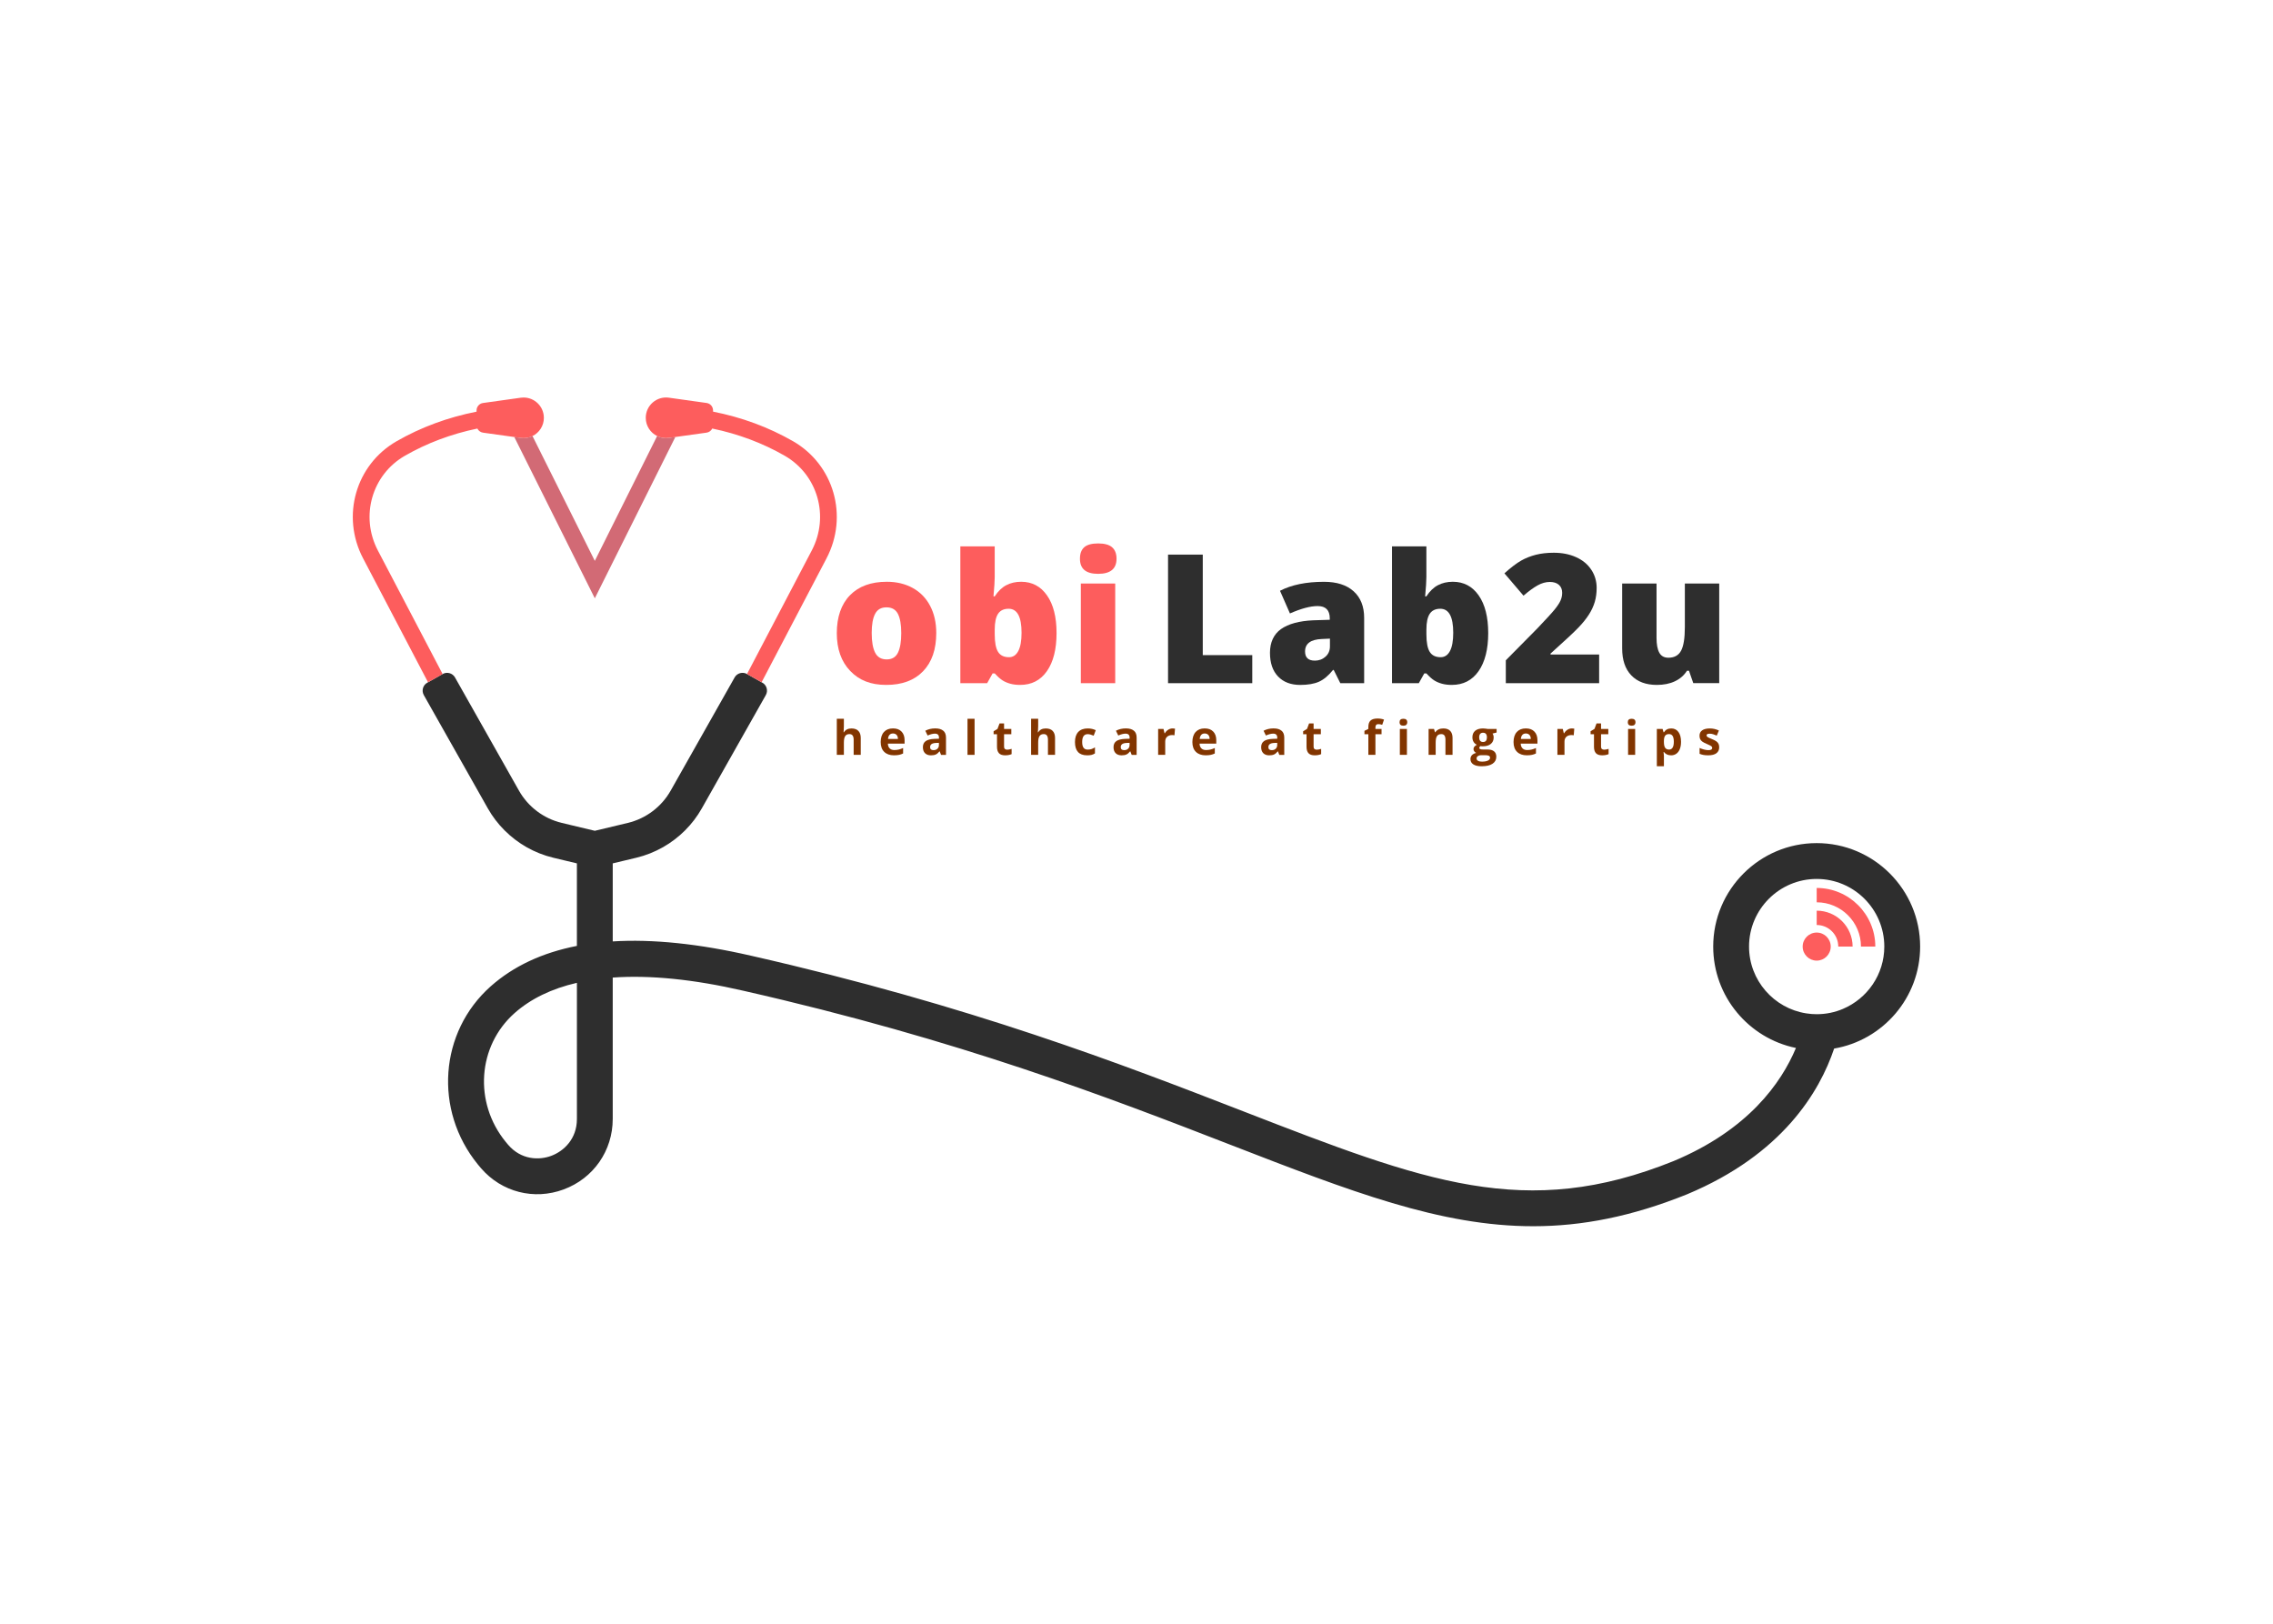
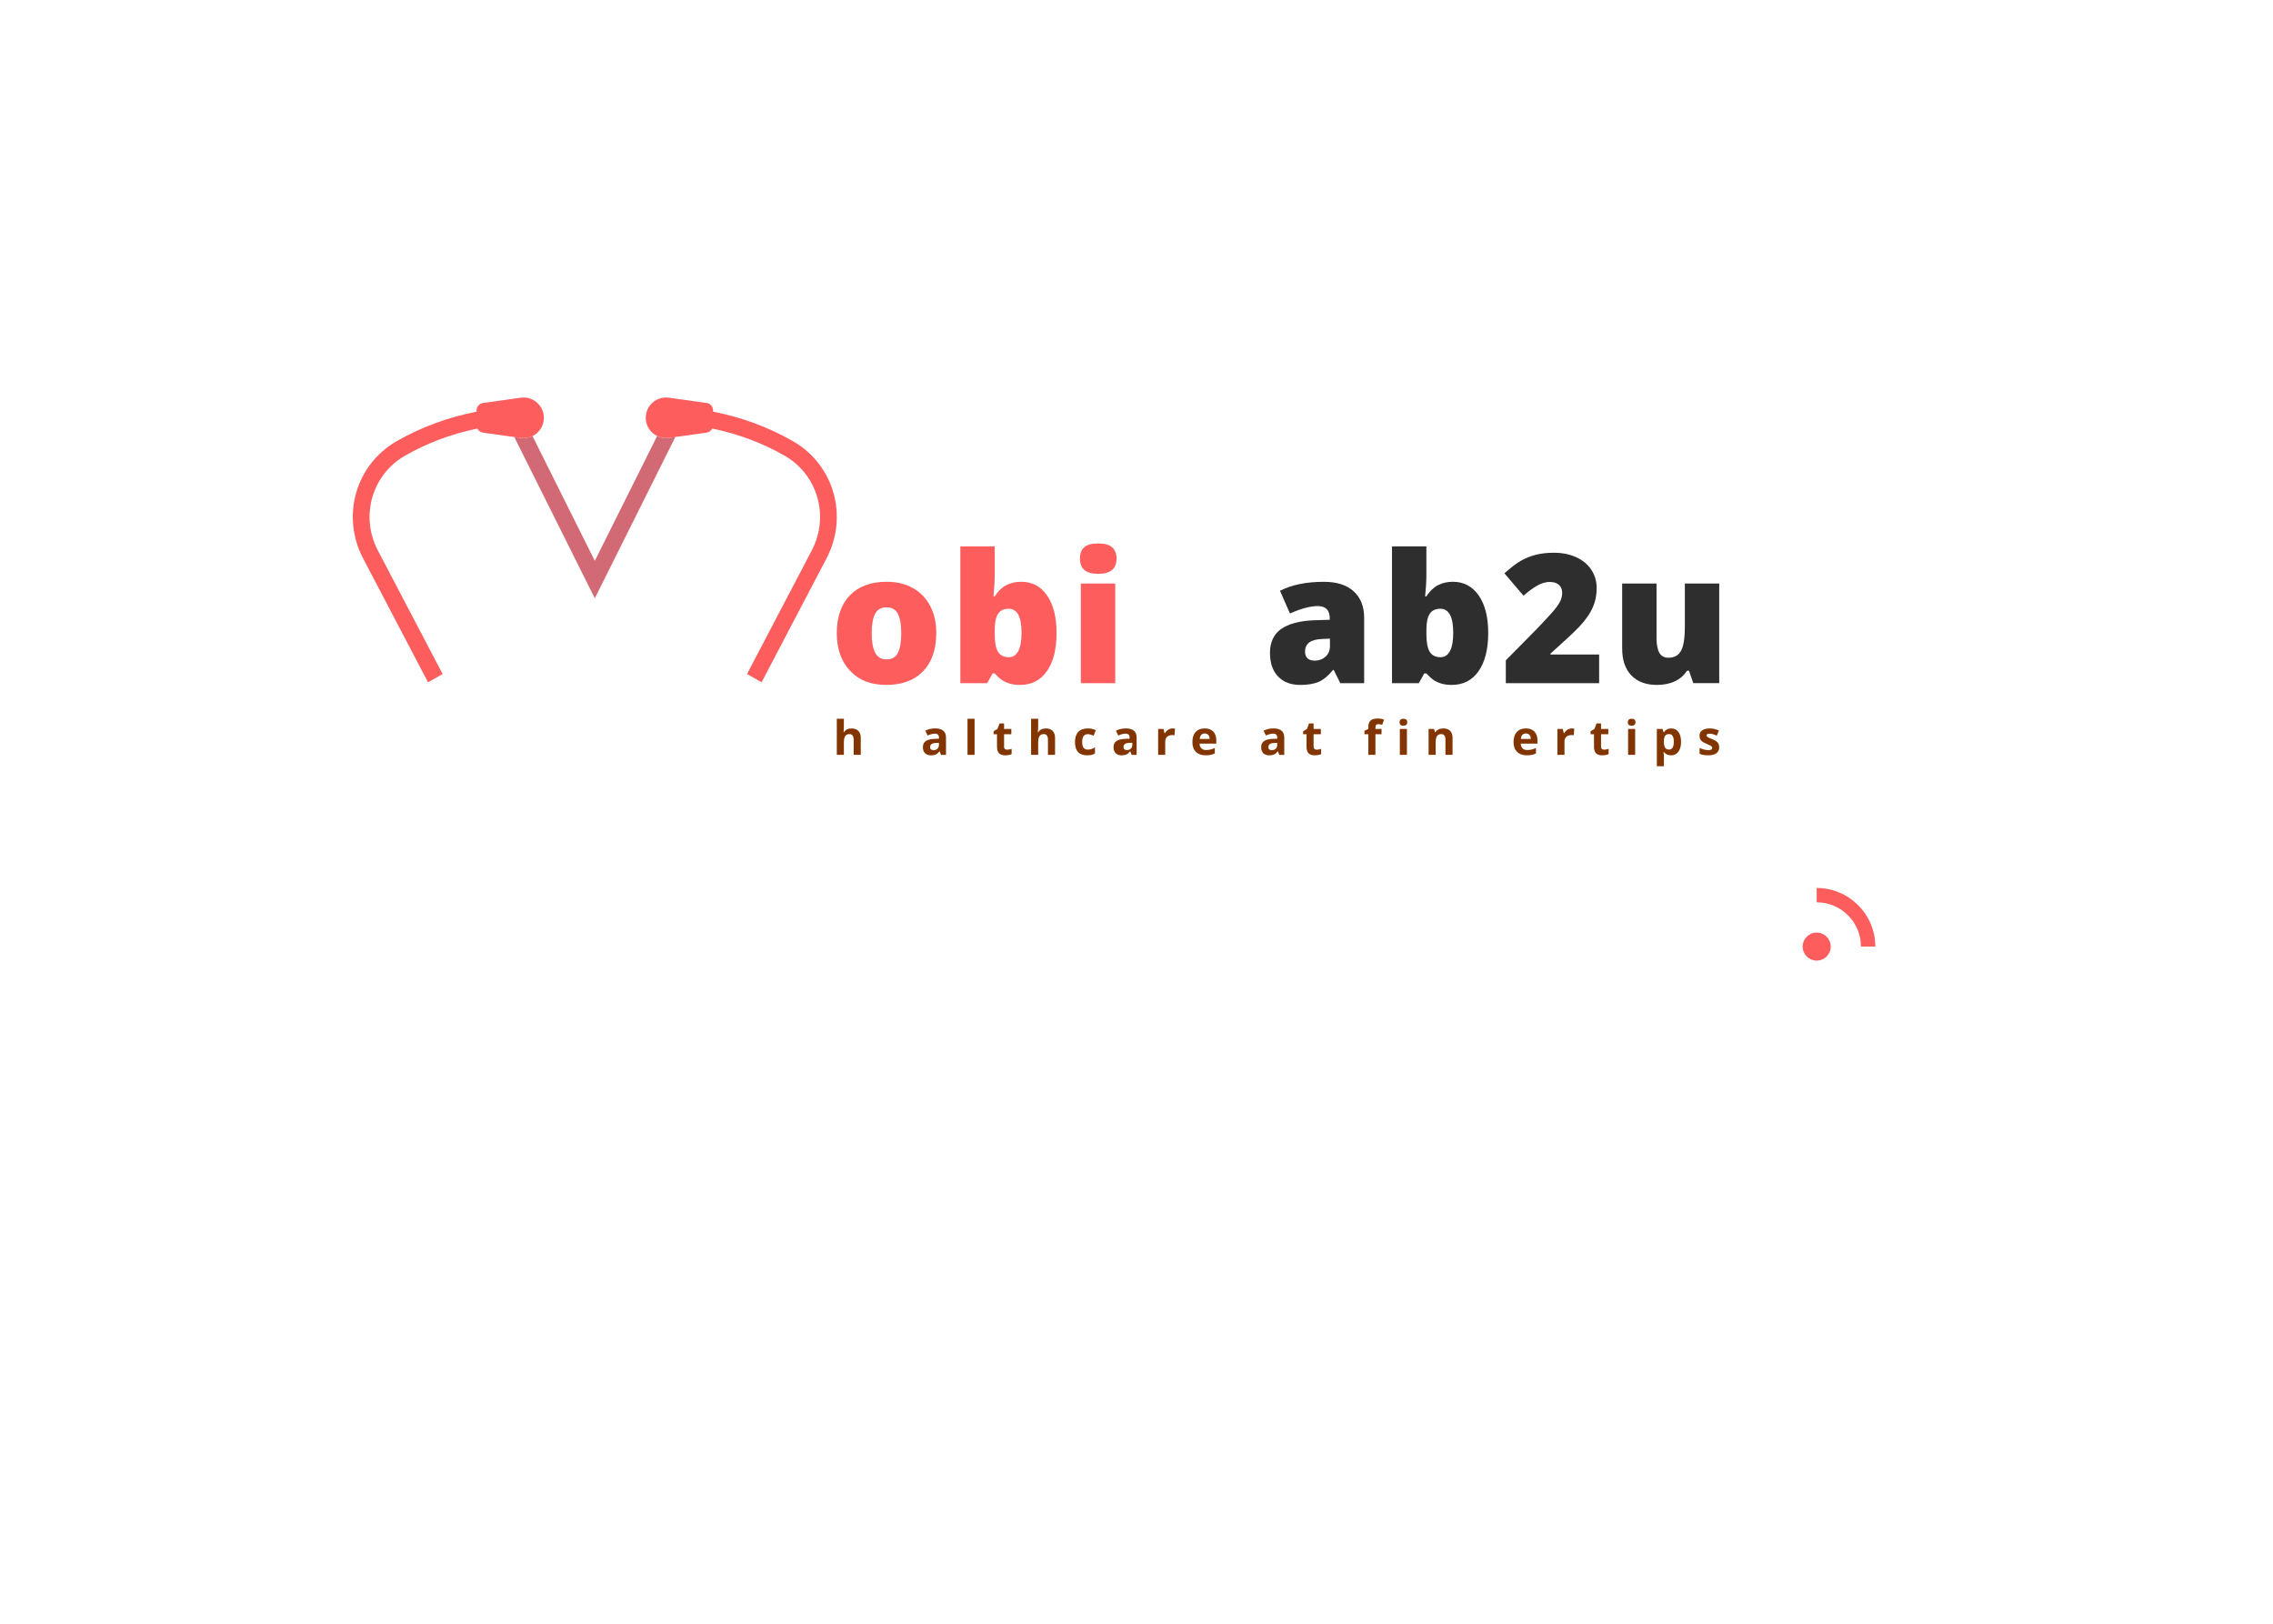
<svg xmlns="http://www.w3.org/2000/svg" id="Layer_1" data-name="Layer 1" viewBox="0 0 1400 1000">
  <defs>
    <style>
      .cls-1 {
        fill: #d26a75;
      }

      .cls-1, .cls-2, .cls-3, .cls-4 {
        stroke-width: 0px;
      }

      .cls-2 {
        fill: #fd5d5d;
      }

      .cls-3 {
        fill: #823500;
      }

      .cls-4 {
        fill: #2e2e2e;
      }
    </style>
  </defs>
  <g>
    <path class="cls-3" d="M530.15,464.89h-4.36v-9.33c0-2.3-.86-3.46-2.57-3.46-1.22,0-2.1.41-2.64,1.24s-.81,2.17-.81,4.03v7.51h-4.36v-22.22h4.36v4.53c0,.35-.03,1.18-.1,2.49l-.1,1.29h.23c.97-1.56,2.51-2.34,4.63-2.34,1.88,0,3.3.5,4.27,1.51s1.46,2.46,1.46,4.34v10.41Z" />
-     <path class="cls-3" d="M550.64,465.17c-2.57,0-4.58-.71-6.03-2.13s-2.17-3.43-2.17-6.03.67-4.74,2.01-6.21,3.19-2.19,5.55-2.19,4.01.64,5.27,1.93,1.89,3.06,1.89,5.33v2.11h-10.3c.05,1.24.41,2.2,1.1,2.9.69.7,1.65,1.04,2.88,1.04.96,0,1.87-.1,2.73-.3s1.75-.52,2.68-.96v3.37c-.76.38-1.58.66-2.44.85s-1.92.28-3.17.28ZM550.03,451.72c-.92,0-1.65.29-2.17.88s-.82,1.42-.9,2.49h6.11c-.02-1.08-.3-1.91-.84-2.49s-1.28-.88-2.2-.88Z" />
    <path class="cls-3" d="M579.61,464.89l-.84-2.17h-.11c-.73.92-1.49,1.56-2.26,1.92s-1.79.54-3.03.54c-1.53,0-2.74-.44-3.62-1.31s-1.32-2.12-1.32-3.74.59-2.94,1.78-3.75,2.97-1.25,5.36-1.34l2.77-.09v-.7c0-1.62-.83-2.43-2.49-2.43-1.28,0-2.78.39-4.5,1.16l-1.44-2.94c1.84-.96,3.88-1.44,6.11-1.44s3.78.47,4.93,1.4,1.71,2.35,1.71,4.26v10.64h-3.04ZM578.32,457.49l-1.69.06c-1.27.04-2.21.27-2.83.69s-.93,1.06-.93,1.91c0,1.23.7,1.84,2.11,1.84,1.01,0,1.82-.29,2.42-.87s.91-1.35.91-2.31v-1.31Z" />
    <path class="cls-3" d="M600.27,464.89h-4.36v-22.22h4.36v22.22Z" />
    <path class="cls-3" d="M620.34,461.7c.76,0,1.68-.17,2.74-.5v3.24c-1.09.49-2.42.73-4,.73-1.74,0-3.01-.44-3.81-1.32-.79-.88-1.19-2.2-1.19-3.96v-7.7h-2.09v-1.84l2.4-1.46,1.26-3.37h2.78v3.4h4.47v3.27h-4.47v7.7c0,.62.17,1.08.52,1.37s.81.44,1.38.44Z" />
    <path class="cls-3" d="M649.82,464.89h-4.36v-9.33c0-2.3-.86-3.46-2.57-3.46-1.22,0-2.1.41-2.64,1.24s-.81,2.17-.81,4.03v7.51h-4.36v-22.22h4.36v4.53c0,.35-.03,1.18-.1,2.49l-.1,1.29h.23c.97-1.56,2.51-2.34,4.63-2.34,1.88,0,3.3.5,4.27,1.51s1.46,2.46,1.46,4.34v10.41Z" />
    <path class="cls-3" d="M669.56,465.17c-4.97,0-7.46-2.73-7.46-8.18,0-2.71.68-4.79,2.03-6.22s3.29-2.15,5.81-2.15c1.85,0,3.5.36,4.97,1.09l-1.29,3.37c-.69-.28-1.32-.5-1.91-.68s-1.18-.26-1.77-.26c-2.27,0-3.4,1.61-3.4,4.83s1.13,4.68,3.4,4.68c.84,0,1.61-.11,2.33-.34s1.43-.57,2.14-1.05v3.73c-.7.45-1.42.76-2.14.93s-1.63.26-2.72.26Z" />
-     <path class="cls-3" d="M697.03,464.89l-.84-2.17h-.11c-.73.92-1.49,1.56-2.26,1.92s-1.79.54-3.03.54c-1.53,0-2.74-.44-3.62-1.31s-1.32-2.12-1.32-3.74.59-2.94,1.78-3.75,2.97-1.25,5.36-1.34l2.77-.09v-.7c0-1.62-.83-2.43-2.49-2.43-1.28,0-2.77.39-4.5,1.16l-1.44-2.94c1.84-.96,3.87-1.44,6.11-1.44s3.78.47,4.93,1.4,1.71,2.35,1.71,4.26v10.64h-3.04ZM695.75,457.49l-1.69.06c-1.27.04-2.21.27-2.83.69s-.93,1.06-.93,1.91c0,1.23.7,1.84,2.11,1.84,1.01,0,1.82-.29,2.42-.87s.91-1.35.91-2.31v-1.31Z" />
+     <path class="cls-3" d="M697.03,464.89l-.84-2.17h-.11c-.73.92-1.49,1.56-2.26,1.92s-1.79.54-3.03.54c-1.53,0-2.74-.44-3.62-1.31s-1.32-2.12-1.32-3.74.59-2.94,1.78-3.75,2.97-1.25,5.36-1.34l2.77-.09v-.7c0-1.62-.83-2.43-2.49-2.43-1.28,0-2.77.39-4.5,1.16l-1.44-2.94c1.84-.96,3.87-1.44,6.11-1.44s3.78.47,4.93,1.4,1.71,2.35,1.71,4.26v10.64h-3.04ZM695.75,457.49c-1.27.04-2.21.27-2.83.69s-.93,1.06-.93,1.91c0,1.23.7,1.84,2.11,1.84,1.01,0,1.82-.29,2.42-.87s.91-1.35.91-2.31v-1.31Z" />
    <path class="cls-3" d="M722.25,448.62c.59,0,1.08.04,1.47.13l-.33,4.08c-.35-.09-.78-.14-1.29-.14-1.39,0-2.47.36-3.25,1.07s-1.16,1.71-1.16,3v8.13h-4.36v-15.97h3.3l.64,2.68h.21c.5-.89,1.16-1.62,2.01-2.16s1.76-.82,2.75-.82Z" />
    <path class="cls-3" d="M742.62,465.17c-2.57,0-4.58-.71-6.03-2.13s-2.17-3.43-2.17-6.03.67-4.74,2.01-6.21,3.19-2.19,5.55-2.19,4.01.64,5.27,1.93,1.89,3.06,1.89,5.33v2.11h-10.3c.05,1.24.41,2.2,1.1,2.9.69.7,1.65,1.04,2.88,1.04.96,0,1.87-.1,2.73-.3s1.75-.52,2.68-.96v3.37c-.76.38-1.58.66-2.44.85s-1.92.28-3.17.28ZM742.01,451.72c-.92,0-1.65.29-2.17.88s-.82,1.42-.9,2.49h6.11c-.02-1.08-.3-1.91-.84-2.49s-1.28-.88-2.2-.88Z" />
    <path class="cls-3" d="M787.96,464.89l-.84-2.17h-.11c-.73.92-1.49,1.56-2.26,1.92s-1.79.54-3.03.54c-1.53,0-2.74-.44-3.62-1.31s-1.32-2.12-1.32-3.74.59-2.94,1.78-3.75c1.19-.8,2.97-1.25,5.36-1.34l2.77-.09v-.7c0-1.62-.83-2.43-2.49-2.43-1.28,0-2.77.39-4.5,1.16l-1.44-2.94c1.84-.96,3.87-1.44,6.11-1.44s3.78.47,4.93,1.4,1.71,2.35,1.71,4.26v10.64h-3.04ZM786.68,457.49l-1.69.06c-1.27.04-2.21.27-2.83.69s-.93,1.06-.93,1.91c0,1.23.7,1.84,2.11,1.84,1.01,0,1.82-.29,2.42-.87s.91-1.35.91-2.31v-1.31Z" />
    <path class="cls-3" d="M810.99,461.7c.76,0,1.68-.17,2.74-.5v3.24c-1.09.49-2.42.73-4,.73-1.74,0-3.01-.44-3.81-1.32s-1.19-2.2-1.19-3.96v-7.7h-2.09v-1.84l2.4-1.46,1.26-3.37h2.78v3.4h4.47v3.27h-4.47v7.7c0,.62.17,1.08.52,1.37s.81.44,1.38.44Z" />
    <path class="cls-3" d="M850.93,452.19h-3.77v12.7h-4.36v-12.7h-2.4v-2.1l2.4-1.17v-1.17c0-1.82.45-3.15,1.34-3.98s2.33-1.26,4.3-1.26c1.5,0,2.84.22,4.01.67l-1.11,3.2c-.88-.28-1.69-.41-2.43-.41-.62,0-1.07.18-1.34.55s-.41.84-.41,1.41v1h3.77v3.27Z" />
    <path class="cls-3" d="M862.02,444.79c0-1.42.79-2.13,2.37-2.13s2.37.71,2.37,2.13c0,.68-.2,1.2-.59,1.58s-.99.56-1.78.56c-1.58,0-2.37-.71-2.37-2.14ZM866.56,464.89h-4.36v-15.97h4.36v15.97Z" />
    <path class="cls-3" d="M894.65,464.89h-4.36v-9.33c0-1.15-.2-2.02-.61-2.59s-1.06-.86-1.96-.86c-1.22,0-2.1.41-2.64,1.22s-.81,2.16-.81,4.05v7.51h-4.36v-15.97h3.33l.59,2.04h.24c.49-.77,1.15-1.35,2.01-1.75s1.82-.59,2.91-.59c1.86,0,3.27.5,4.23,1.51s1.44,2.45,1.44,4.35v10.41Z" />
-     <path class="cls-3" d="M921.8,448.92v2.21l-2.5.64c.46.71.69,1.51.69,2.4,0,1.71-.6,3.05-1.79,4.01s-2.85,1.44-4.98,1.44l-.79-.04-.64-.07c-.45.34-.67.72-.67,1.14,0,.63.8.94,2.4.94h2.71c1.75,0,3.09.38,4.01,1.13s1.38,1.86,1.38,3.31c0,1.87-.78,3.31-2.34,4.34-1.56,1.03-3.79,1.54-6.71,1.54-2.23,0-3.93-.39-5.11-1.16s-1.76-1.86-1.76-3.26c0-.96.3-1.77.9-2.41s1.48-1.11,2.64-1.39c-.45-.19-.84-.5-1.17-.94s-.5-.89-.5-1.38c0-.61.18-1.12.53-1.52.35-.4.86-.8,1.53-1.19-.84-.36-1.5-.94-1.99-1.74s-.74-1.74-.74-2.83c0-1.74.57-3.09,1.7-4.04,1.13-.95,2.75-1.43,4.86-1.43.45,0,.98.04,1.59.12s1.01.14,1.18.18h5.57ZM909.48,467.14c0,.6.29,1.07.86,1.41s1.38.51,2.42.51c1.56,0,2.78-.21,3.67-.64s1.33-1.01,1.33-1.76c0-.6-.26-1.01-.79-1.24s-1.33-.34-2.43-.34h-2.26c-.8,0-1.47.19-2.01.56s-.81.87-.81,1.49ZM911.06,454.15c0,.87.2,1.55.59,2.06s1,.76,1.81.76,1.42-.25,1.8-.76.57-1.19.57-2.06c0-1.92-.79-2.88-2.37-2.88s-2.4.96-2.4,2.88Z" />
    <path class="cls-3" d="M940.43,465.17c-2.57,0-4.58-.71-6.03-2.13s-2.17-3.43-2.17-6.03.67-4.74,2.01-6.21c1.34-1.46,3.19-2.19,5.55-2.19s4.01.64,5.27,1.93,1.89,3.06,1.89,5.33v2.11h-10.3c.05,1.24.41,2.2,1.1,2.9.69.7,1.65,1.04,2.88,1.04.96,0,1.87-.1,2.73-.3s1.75-.52,2.68-.96v3.37c-.76.38-1.58.66-2.44.85s-1.92.28-3.17.28ZM939.82,451.72c-.92,0-1.65.29-2.17.88s-.82,1.42-.9,2.49h6.11c-.02-1.08-.3-1.91-.84-2.49s-1.28-.88-2.2-.88Z" />
    <path class="cls-3" d="M968.17,448.62c.59,0,1.08.04,1.47.13l-.33,4.08c-.35-.09-.78-.14-1.29-.14-1.39,0-2.47.36-3.25,1.07s-1.16,1.71-1.16,3v8.13h-4.36v-15.97h3.3l.64,2.68h.21c.5-.89,1.16-1.62,2.01-2.16.84-.55,1.76-.82,2.75-.82Z" />
    <path class="cls-3" d="M988.04,461.7c.76,0,1.68-.17,2.74-.5v3.24c-1.09.49-2.42.73-4,.73-1.74,0-3.01-.44-3.81-1.32s-1.19-2.2-1.19-3.96v-7.7h-2.09v-1.84l2.4-1.46,1.26-3.37h2.78v3.4h4.47v3.27h-4.47v7.7c0,.62.17,1.08.52,1.37s.81.44,1.38.44Z" />
    <path class="cls-3" d="M1002.6,444.79c0-1.42.79-2.13,2.37-2.13s2.37.71,2.37,2.13c0,.68-.2,1.2-.59,1.58s-.99.56-1.78.56c-1.58,0-2.37-.71-2.37-2.14ZM1007.14,464.89h-4.36v-15.97h4.36v15.97Z" />
    <path class="cls-3" d="M1029.26,465.17c-1.88,0-3.35-.68-4.41-2.04h-.23c.15,1.33.23,2.1.23,2.31v6.47h-4.36v-22.99h3.54l.61,2.07h.2c1.02-1.58,2.53-2.37,4.53-2.37,1.89,0,3.36.73,4.43,2.19,1.07,1.46,1.6,3.48,1.6,6.07,0,1.7-.25,3.18-.75,4.44s-1.21,2.21-2.14,2.87-2.01.99-3.26.99ZM1027.97,452.1c-1.08,0-1.86.33-2.36.99s-.75,1.75-.77,3.28v.47c0,1.71.25,2.94.76,3.68.51.74,1.32,1.11,2.42,1.11,1.95,0,2.93-1.61,2.93-4.83,0-1.57-.24-2.75-.72-3.53s-1.24-1.18-2.26-1.18Z" />
    <path class="cls-3" d="M1058.91,460.14c0,1.64-.57,2.88-1.71,3.74s-2.84,1.29-5.11,1.29c-1.16,0-2.15-.08-2.97-.24s-1.59-.39-2.3-.69v-3.6c.81.38,1.72.7,2.73.96s1.91.39,2.68.39c1.58,0,2.37-.46,2.37-1.37,0-.34-.1-.62-.31-.84s-.57-.46-1.09-.73-1.2-.59-2.06-.95c-1.23-.51-2.13-.99-2.71-1.43s-1-.94-1.26-1.51-.39-1.26-.39-2.09c0-1.42.55-2.52,1.65-3.29s2.66-1.16,4.68-1.16,3.79.42,5.61,1.26l-1.31,3.14c-.8-.34-1.55-.62-2.24-.84s-1.4-.33-2.13-.33c-1.29,0-1.93.35-1.93,1.04,0,.39.21.73.62,1.01s1.32.71,2.72,1.27c1.25.5,2.16.98,2.74,1.41s1.01.94,1.29,1.51.41,1.25.41,2.04Z" />
  </g>
  <g>
    <circle class="cls-2" cx="1118.95" cy="582.97" r="8.64" />
    <path class="cls-2" d="M1118.95,555.69c15.04,0,27.27,12.24,27.27,27.27h8.83c0-19.91-16.2-36.1-36.1-36.1h0v8.83h0Z" />
-     <path class="cls-2" d="M1118.95,569.67c7.33,0,13.29,5.96,13.29,13.29h8.83c0-12.2-9.92-22.12-22.12-22.12h0v8.83h0Z" />
  </g>
-   <path class="cls-4" d="M1118.95,519.24c-35.14,0-63.74,28.58-63.74,63.72,0,30.77,21.93,56.51,50.96,62.44-9.04,21.59-29.4,50.45-75.34,69.65-91.26,36.78-153.04,12.82-265.18-30.68-74.75-28.99-167.79-65.06-302.97-95.76-32.21-7.42-60.68-10.35-85.28-8.83v-48.06l14.47-3.46c5.86-1.4,11.42-3.62,16.57-6.55,9.86-5.62,18.18-13.85,23.84-23.89l39.41-69.74c1.52-2.69.57-6.11-2.12-7.62l-.5-.28-8.98-5.08c-.87-.49-1.81-.72-2.75-.72-1.96,0-3.84,1.02-4.87,2.84l-39.41,69.74c-5.62,9.93-15.22,17.16-26.31,19.82l-9.35,2.24-11.04,2.63-11.04-2.63-9.35-2.24c-11.11-2.66-20.69-9.89-26.31-19.82l-39.41-69.74c-1.52-2.69-4.93-3.64-7.62-2.12l-8.98,5.08-.5.28c-2.69,1.52-3.63,4.93-2.12,7.62l39.41,69.74c5.67,10.04,13.98,18.26,23.84,23.89,5.15,2.93,10.71,5.15,16.57,6.55l14.47,3.46v50.83c-21.35,4.16-39.07,12.47-53.07,24.87-31.69,28.14-35.17,76.32-7.92,109.73.65.79,1.3,1.57,1.97,2.35,12.69,14.69,32.67,19.81,50.91,13.01,18.34-6.81,30.18-23.84,30.18-43.37v-87.09c22.8-1.63,49.77,1.04,80.35,8.09,133.66,30.33,225.84,66.09,299.93,94.82,74.42,28.86,129.49,50.23,186.64,50.23,30.02,0,60.63-5.9,94.89-19.71,58.65-24.52,81.55-63.11,90.49-89.71,30.04-5.12,52.97-31.33,52.97-62.81,0-35.14-28.59-63.72-63.72-63.72ZM355.33,689.15c0,12.39-8.17,19.84-15.81,22.69-7.56,2.81-18.5,2.5-26.5-6.76-.53-.62-1.04-1.25-1.57-1.88-19.74-24.19-17.34-59.01,5.47-79.26,9.95-8.83,22.84-15.07,38.41-18.66v83.87ZM1135.14,621.33c-4.97,2.12-10.45,3.28-16.19,3.28-2.21,0-4.36-.18-6.48-.52-19.91-3.11-35.19-20.37-35.19-41.13,0-22.97,18.69-41.65,41.66-41.65s41.65,18.68,41.65,41.65c0,17.23-10.51,32.04-25.46,38.37Z" />
  <g>
    <path class="cls-2" d="M334.99,257.32c0,4.99-2.9,9.21-7.01,11.23-2.15,1.06-4.64,1.52-7.23,1.15l-3.99-.56-19.25-2.68c-1.56-.22-2.83-1.21-3.49-2.53-16.06,3.33-30.99,8.92-44.62,16.75-20.37,11.7-27.68,37.32-16.66,58.35l39.88,76.09-8.98,5.08-40.03-76.38c-13.6-25.95-4.53-57.6,20.65-72.07,15.04-8.64,31.54-14.72,49.26-18.22v-.75c0-2.31,1.71-4.28,3.99-4.59l23.24-3.25c.59-.09,1.18-.12,1.75-.12,6.77,0,12.48,5.5,12.48,12.51Z" />
    <path class="cls-2" d="M509.11,343.81l-40.03,76.38-8.98-5.08,39.88-76.09c11.02-21.03,3.71-46.65-16.66-58.35-13.64-7.83-28.57-13.42-44.62-16.75-.66,1.32-1.94,2.31-3.5,2.53l-19.23,2.68-3.99.56c-.59.09-1.18.12-1.77.12-1.94,0-3.8-.46-5.46-1.27-4.11-2.02-7.01-6.24-7.01-11.23,0-7.59,6.71-13.44,14.23-12.39l23.22,3.25c2.3.31,4,2.28,4,4.59v.75c17.72,3.5,34.22,9.58,49.26,18.22,25.18,14.47,34.25,46.12,20.65,72.07Z" />
  </g>
  <g>
    <g>
      <path class="cls-2" d="M576.66,389.91c0,10.04-2.7,17.86-8.1,23.48-5.4,5.61-12.95,8.42-22.66,8.42s-16.72-2.87-22.23-8.61c-5.51-5.74-8.26-13.5-8.26-23.29s2.7-17.77,8.1-23.31,12.97-8.31,22.72-8.31c6.03,0,11.35,1.28,15.98,3.84s8.19,6.24,10.7,11.02c2.51,4.78,3.76,10.37,3.76,16.76ZM536.91,389.91c0,5.27.7,9.29,2.11,12.05,1.41,2.76,3.77,4.14,7.09,4.14s5.6-1.38,6.96-4.14,2.03-6.78,2.03-12.05-.69-9.19-2.06-11.86c-1.37-2.67-3.72-4.01-7.04-4.01s-5.58,1.33-6.99,3.98-2.11,6.62-2.11,11.89Z" />
      <path class="cls-2" d="M628.99,358.29c6.68,0,11.98,2.8,15.89,8.39,3.92,5.6,5.88,13.34,5.88,23.23s-1.98,17.77-5.93,23.42c-3.95,5.65-9.45,8.48-16.49,8.48-2.27,0-4.3-.24-6.07-.73-1.77-.49-3.35-1.16-4.74-2.03s-3.01-2.31-4.85-4.33h-1.3l-3.36,6.01h-16.52v-84.26h21.17v19.06c0,2.27-.25,6.19-.76,11.75h.76c2.06-3.18,4.43-5.47,7.12-6.88,2.69-1.41,5.75-2.11,9.18-2.11ZM621.24,374.91c-2.96,0-5.13,1.03-6.5,3.09s-2.06,5.29-2.06,9.69v2.98c0,5.02.69,8.62,2.06,10.8s3.61,3.28,6.72,3.28c2.49,0,4.4-1.27,5.74-3.82,1.34-2.55,2-6.29,2-11.24,0-9.86-2.65-14.78-7.96-14.78Z" />
      <path class="cls-2" d="M665.17,344.1c0-3.18.88-5.54,2.65-7.09,1.77-1.55,4.62-2.33,8.56-2.33s6.8.79,8.61,2.38c1.81,1.59,2.71,3.94,2.71,7.04,0,6.21-3.77,9.31-11.32,9.31s-11.21-3.1-11.21-9.31ZM686.89,420.73h-21.17v-61.36h21.17v61.36Z" />
    </g>
    <g>
-       <path class="cls-4" d="M719.43,420.73v-79.17h21.39v61.9h30.49v17.28h-51.88Z" />
      <path class="cls-4" d="M825.53,420.73l-4.06-8.12h-.43c-2.85,3.54-5.76,5.96-8.72,7.26s-6.79,1.95-11.48,1.95c-5.78,0-10.32-1.73-13.65-5.2-3.32-3.47-4.98-8.34-4.98-14.62s2.27-11.4,6.82-14.59c4.55-3.2,11.14-4.99,19.77-5.39l10.24-.32v-.87c0-5.05-2.49-7.58-7.47-7.58-4.48,0-10.16,1.52-17.06,4.55l-6.12-13.97c7.15-3.68,16.17-5.52,27.08-5.52,7.87,0,13.96,1.95,18.28,5.85,4.31,3.9,6.47,9.35,6.47,16.35v40.24h-14.68ZM809.83,406.86c2.56,0,4.76-.81,6.58-2.44,1.82-1.62,2.73-3.74,2.73-6.34v-4.77l-4.87.22c-6.97.25-10.45,2.82-10.45,7.69,0,3.76,2,5.63,6.01,5.63Z" />
      <path class="cls-4" d="M894.86,358.29c6.68,0,11.98,2.8,15.89,8.39s5.88,13.34,5.88,23.23-1.98,17.77-5.93,23.42c-3.95,5.65-9.45,8.48-16.49,8.48-2.27,0-4.3-.24-6.07-.73s-3.35-1.16-4.74-2.03c-1.39-.87-3.01-2.31-4.85-4.33h-1.3l-3.36,6.01h-16.52v-84.26h21.17v19.06c0,2.27-.25,6.19-.76,11.75h.76c2.06-3.18,4.43-5.47,7.12-6.88s5.75-2.11,9.18-2.11ZM887.12,374.91c-2.96,0-5.13,1.03-6.5,3.09s-2.06,5.29-2.06,9.69v2.98c0,5.02.69,8.62,2.06,10.8s3.61,3.28,6.72,3.28c2.49,0,4.4-1.27,5.74-3.82,1.34-2.55,2-6.29,2-11.24,0-9.86-2.65-14.78-7.96-14.78Z" />
      <path class="cls-4" d="M984.93,420.73h-57.46v-14.08l19.33-19.55c5.52-5.78,9.13-9.72,10.83-11.83s2.88-3.93,3.55-5.44c.67-1.52,1-3.11,1-4.77,0-2.06-.67-3.68-2-4.87s-3.21-1.79-5.63-1.79-5.01.71-7.55,2.14c-2.55,1.43-5.42,3.53-8.64,6.31l-11.75-13.76c4.08-3.65,7.51-6.25,10.29-7.83s5.8-2.77,9.07-3.6c3.27-.83,6.94-1.25,11.02-1.25,5.13,0,9.7.9,13.73,2.71,4.03,1.81,7.15,4.38,9.37,7.72s3.33,7.09,3.33,11.24c0,3.11-.39,5.98-1.16,8.61-.78,2.64-1.98,5.23-3.6,7.77-1.62,2.55-3.78,5.23-6.47,8.04-2.69,2.82-8.42,8.16-17.19,16.03v.54h29.95v17.65Z" />
      <path class="cls-4" d="M1042.94,420.73l-2.65-7.64h-1.25c-1.77,2.82-4.23,4.97-7.39,6.47-3.16,1.5-6.87,2.25-11.13,2.25-6.75,0-12-1.96-15.76-5.88-3.76-3.92-5.63-9.45-5.63-16.6v-39.97h21.17v33.52c0,4.01.57,7.04,1.71,9.1s3.01,3.09,5.6,3.09c3.65,0,6.25-1.44,7.8-4.31,1.55-2.87,2.33-7.72,2.33-14.54v-26.86h21.17v61.36h-15.98Z" />
    </g>
  </g>
  <path class="cls-1" d="M415.96,269.13l-49.6,99.34-49.6-99.34,3.99.56c2.59.37,5.08-.09,7.23-1.15l38.38,76.87,38.38-76.87c1.66.81,3.52,1.27,5.46,1.27.59,0,1.18-.03,1.77-.12l3.99-.56Z" />
</svg>